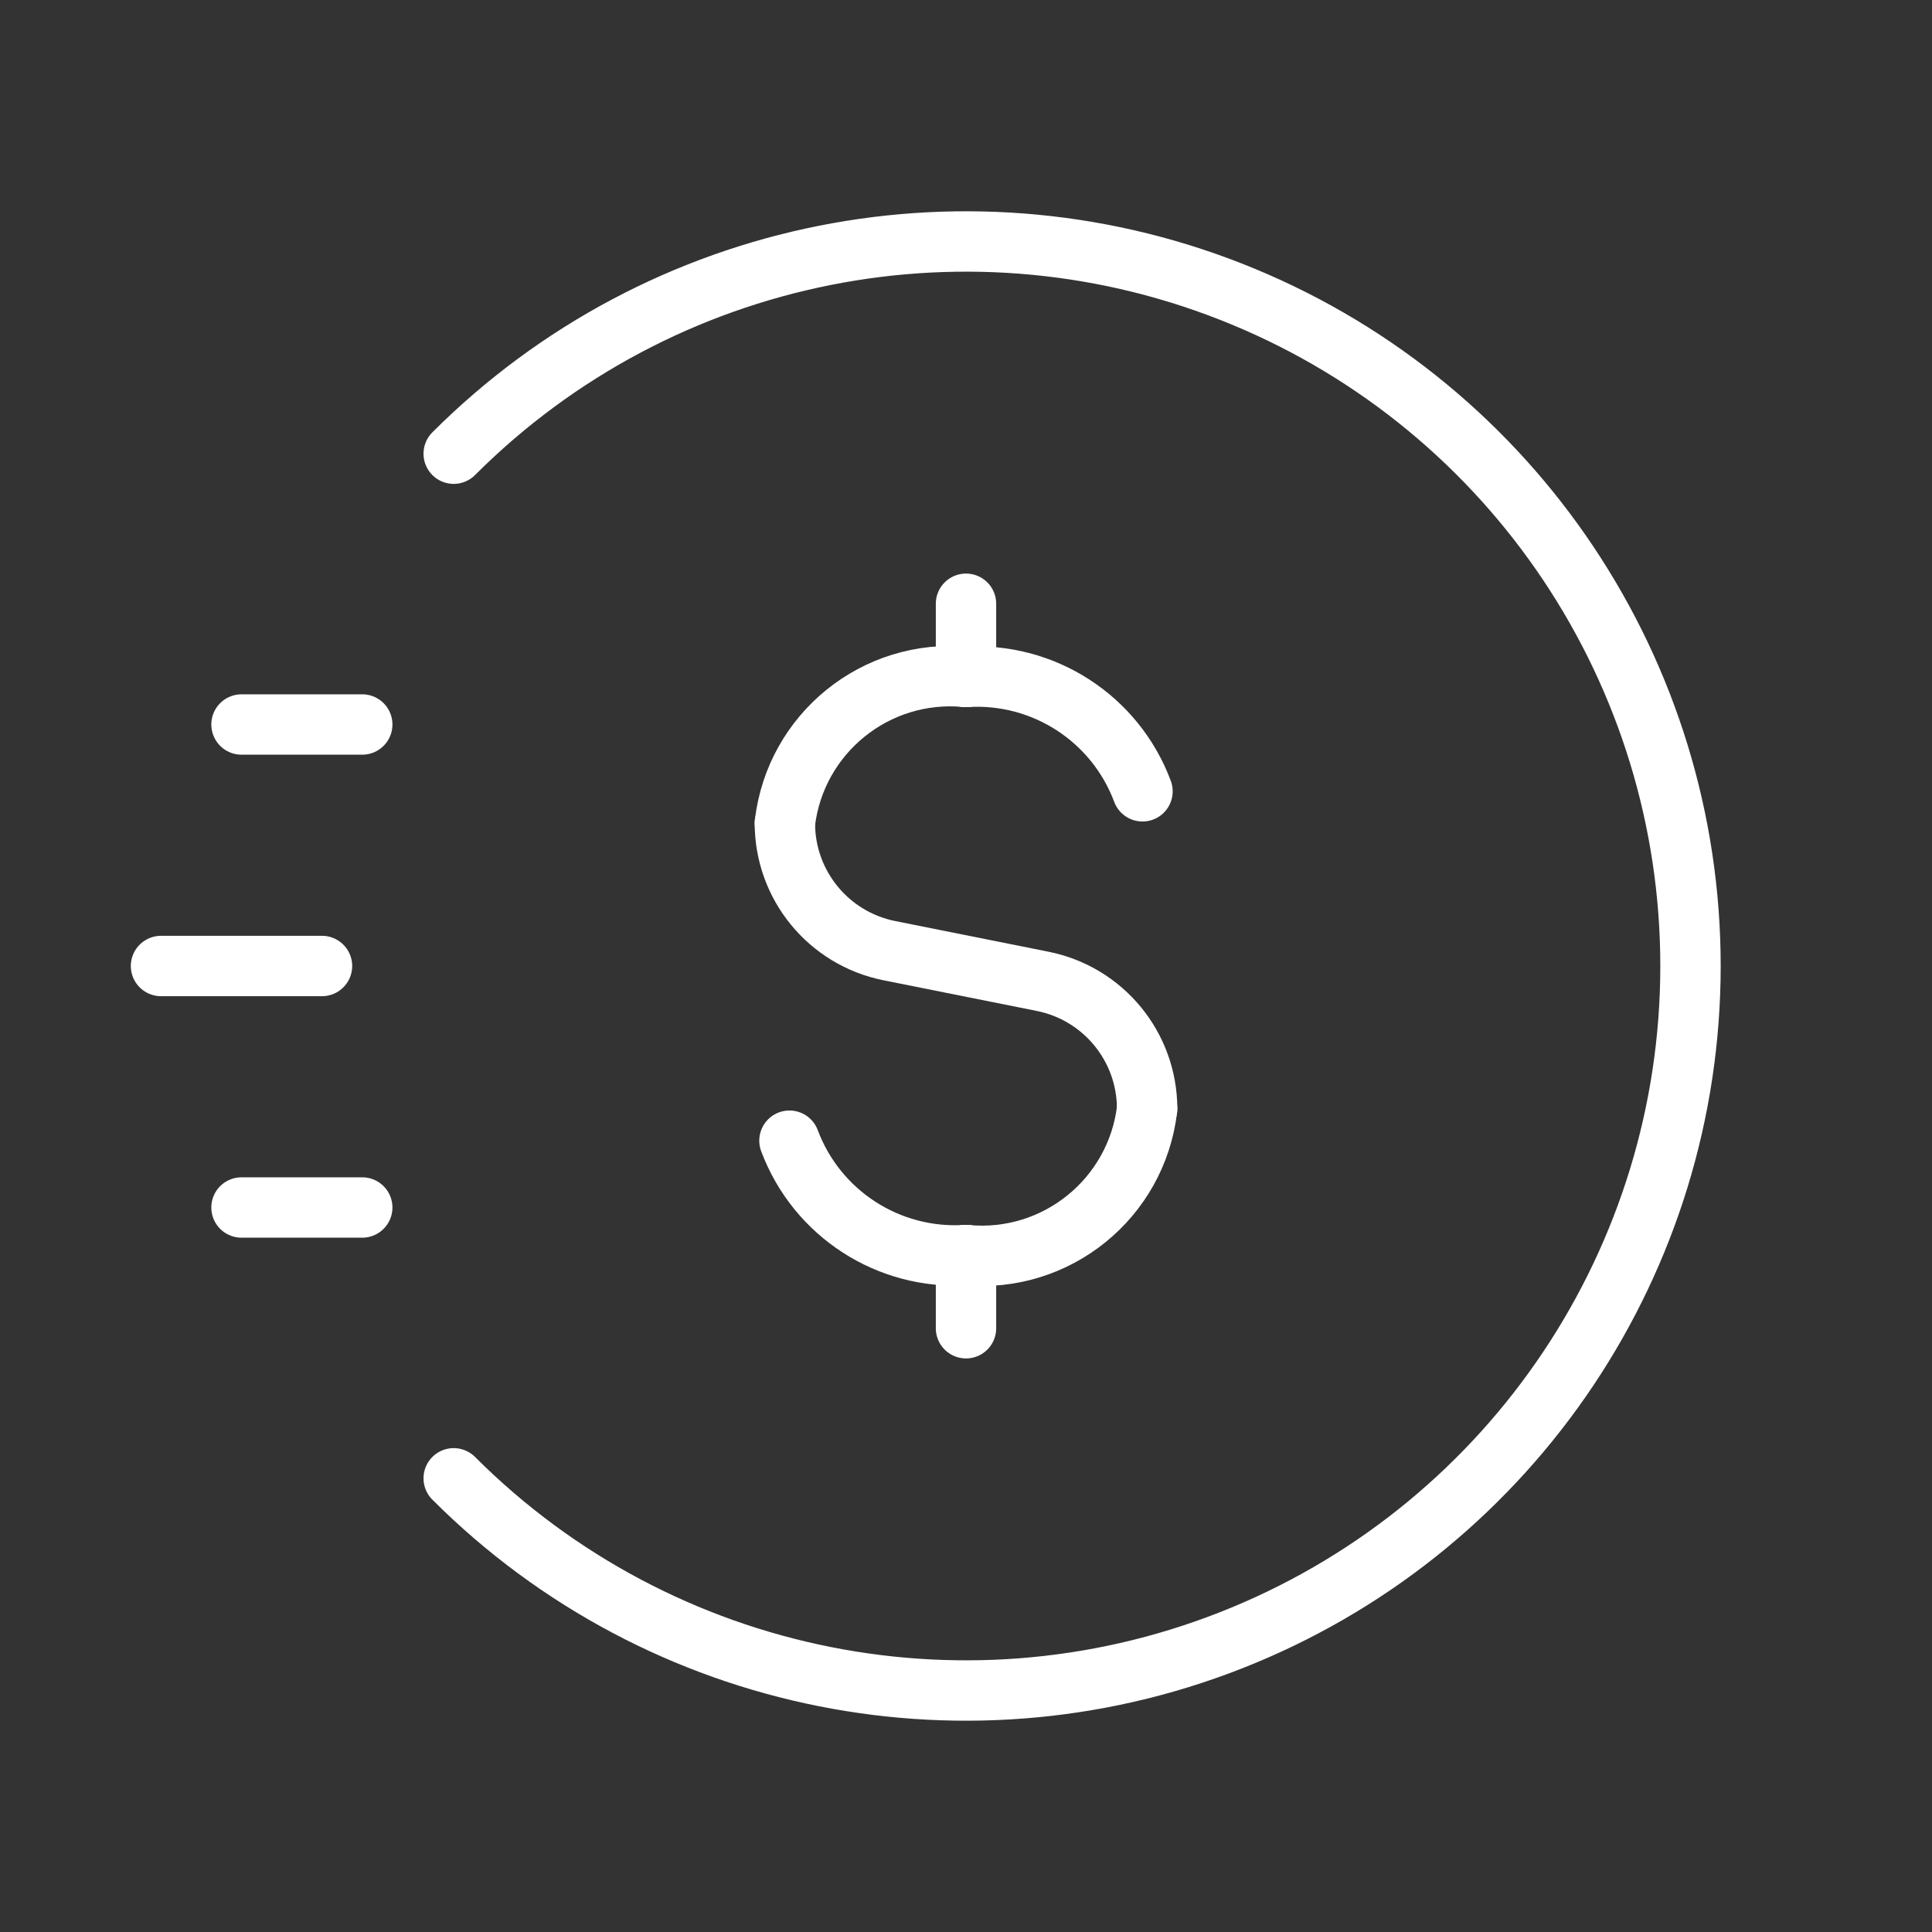
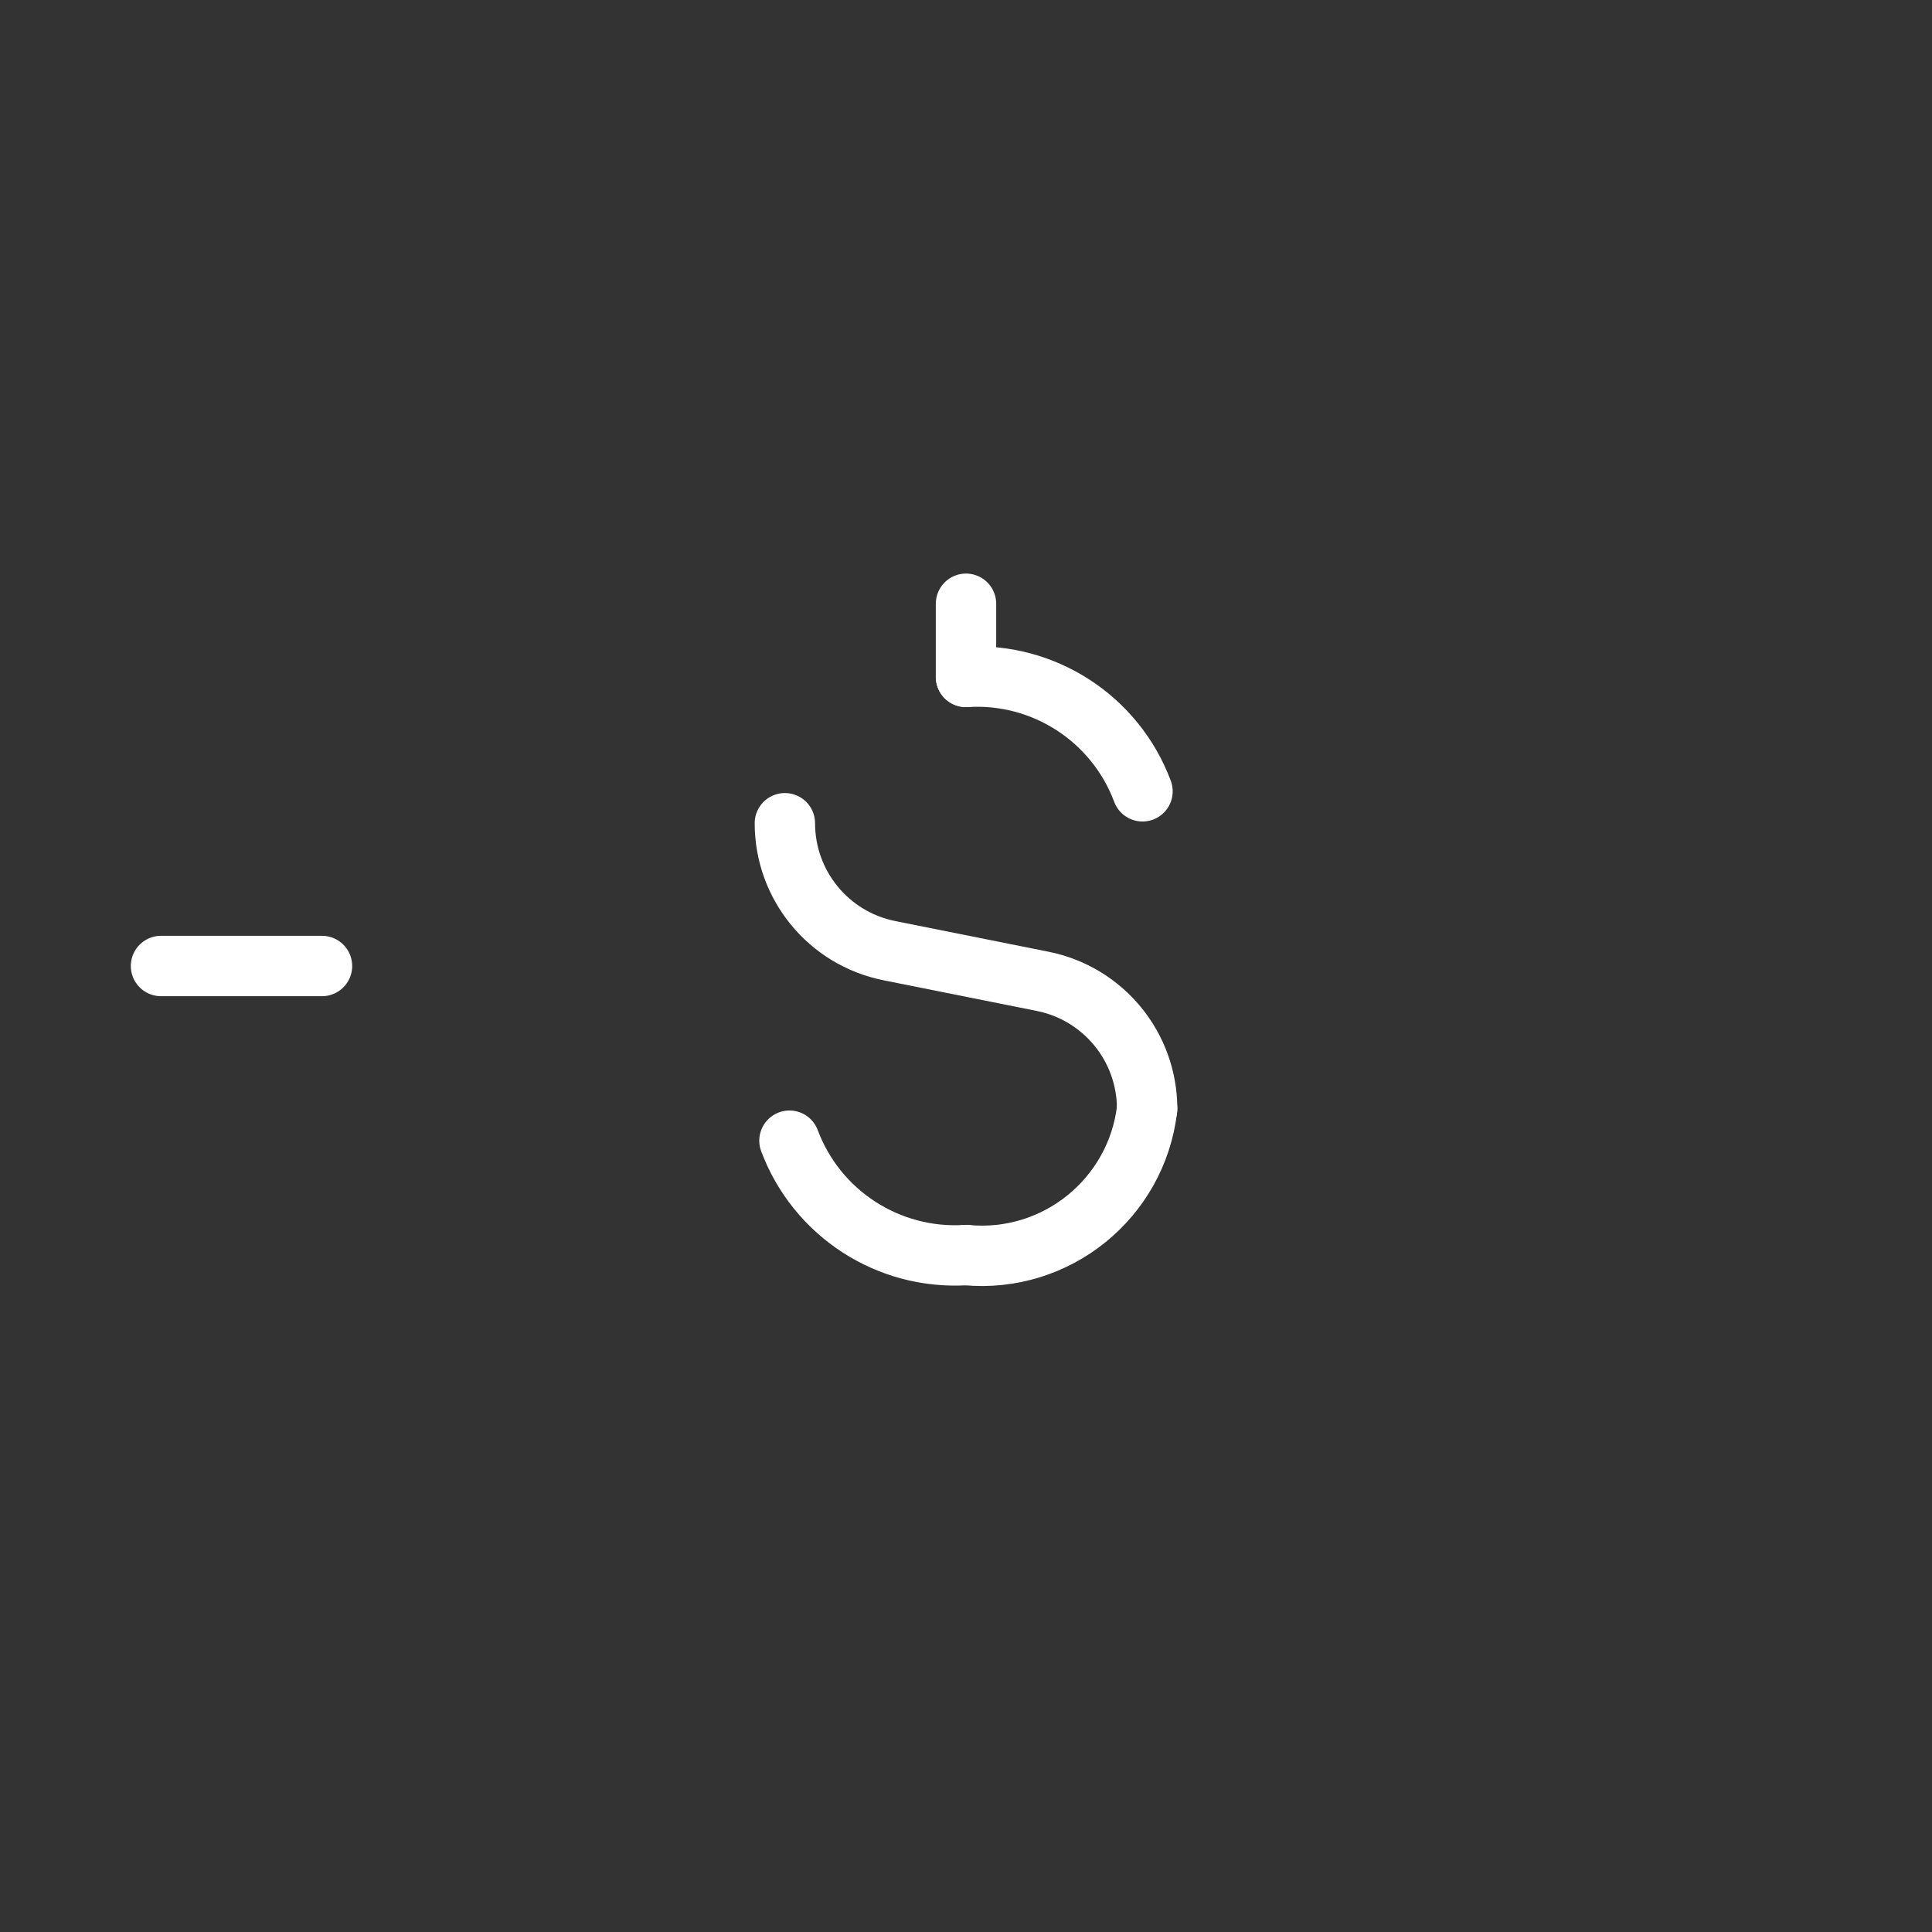
<svg xmlns="http://www.w3.org/2000/svg" width="48" height="48" viewBox="0 0 48 48" fill="none">
  <rect x="0" y="0" width="48" height="48" fill="#333333" stroke="none" />
  <g clip-path="url(#clip0_7840_51587)">
-     <path d="M9 18H6" stroke="white" stroke-width="1.5" stroke-linecap="round" stroke-linejoin="round" />
-     <path d="M9 30H6" stroke="white" stroke-width="1.5" stroke-linecap="round" stroke-linejoin="round" />
    <path d="M8 24H4" stroke="white" stroke-width="1.5" stroke-linecap="round" stroke-linejoin="round" />
-     <path d="M11.272 11.272C16.42 6.124 24.162 4.584 30.888 7.37C37.614 10.156 42 16.72 42 24C42 31.28 37.614 37.844 30.888 40.63C24.162 43.416 16.42 41.876 11.272 36.728" stroke="white" stroke-width="1.5" stroke-linecap="round" stroke-linejoin="round" />
    <path d="M24 15V16.817" stroke="white" stroke-width="1.5" stroke-linecap="round" stroke-linejoin="round" />
-     <path d="M19.5 20.453C19.763 18.22 21.761 16.605 24 16.818" stroke="white" stroke-width="1.5" stroke-linecap="round" stroke-linejoin="round" />
-     <path d="M24 33V31.183" stroke="white" stroke-width="1.5" stroke-linecap="round" stroke-linejoin="round" />
    <path d="M28.5 27.547C28.237 29.78 26.239 31.395 24 31.182" stroke="white" stroke-width="1.5" stroke-linecap="round" stroke-linejoin="round" />
    <path d="M28.385 19.66C27.708 17.851 25.928 16.697 24 16.818" stroke="white" stroke-width="1.5" stroke-linecap="round" stroke-linejoin="round" />
    <path d="M19.614 28.34C20.292 30.149 22.072 31.303 24 31.182" stroke="white" stroke-width="1.5" stroke-linecap="round" stroke-linejoin="round" />
    <path d="M19.5 20.453V20.453C19.5 21.992 20.586 23.317 22.096 23.619L25.904 24.381C27.414 24.683 28.5 26.008 28.5 27.547V27.547" stroke="white" stroke-width="1.5" stroke-linecap="round" stroke-linejoin="round" />
  </g>
  <defs>
    <clipPath id="clip0_7840_51587">
      <rect width="48" height="48" fill="white" />
    </clipPath>
  </defs>
</svg>